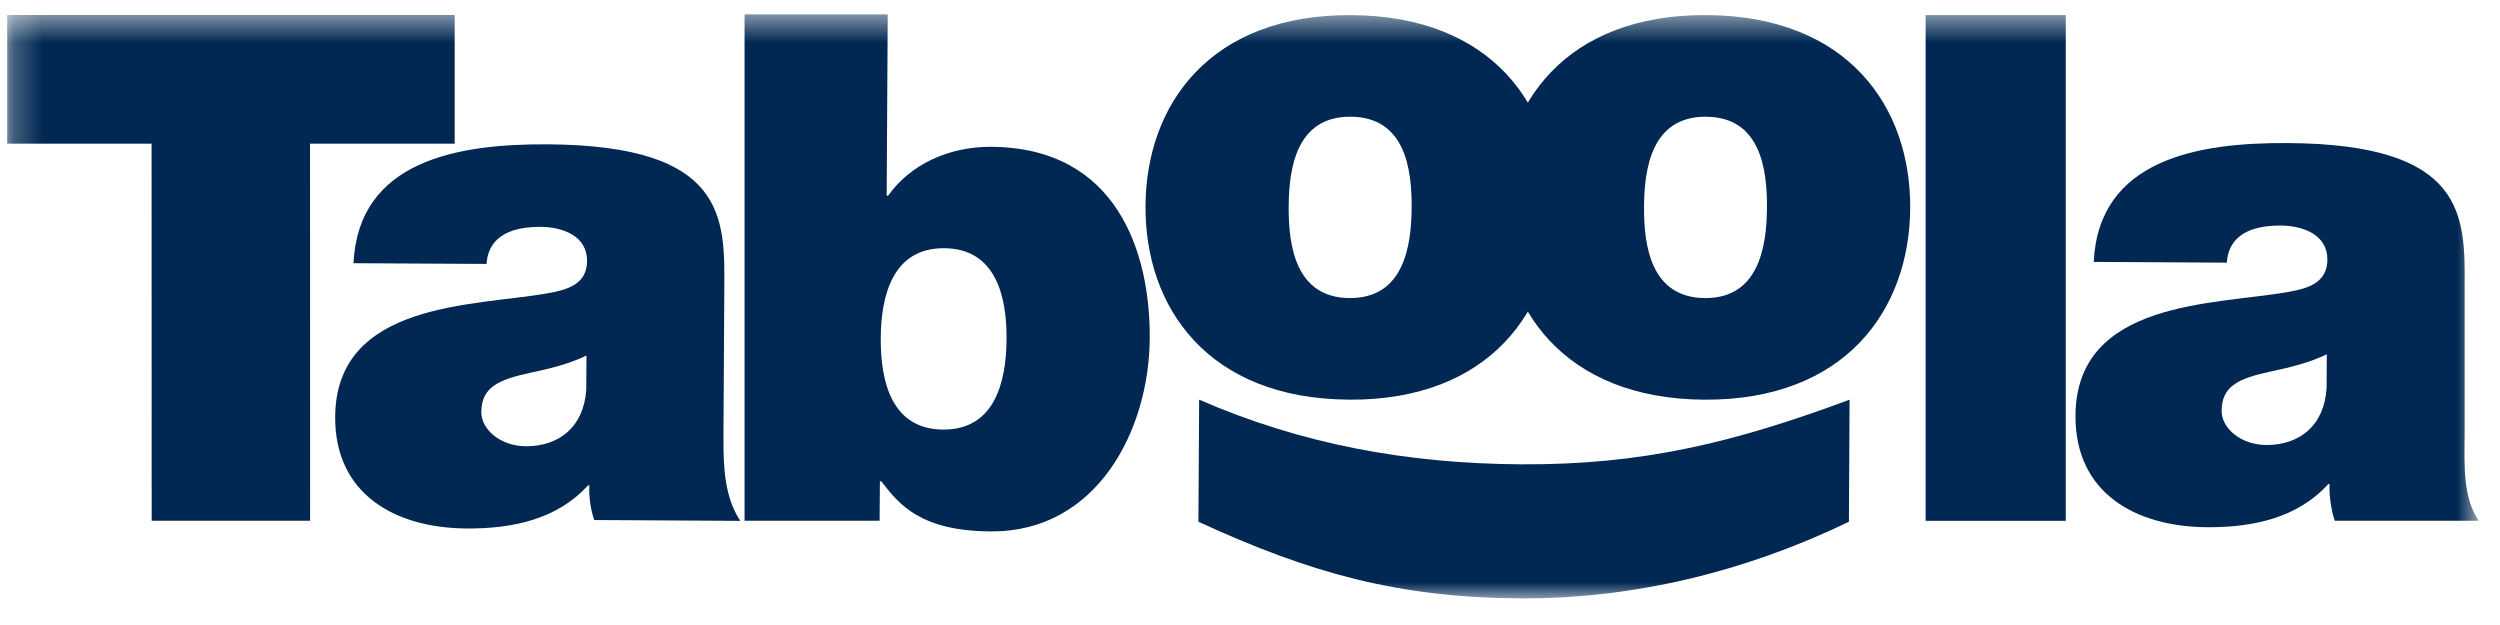
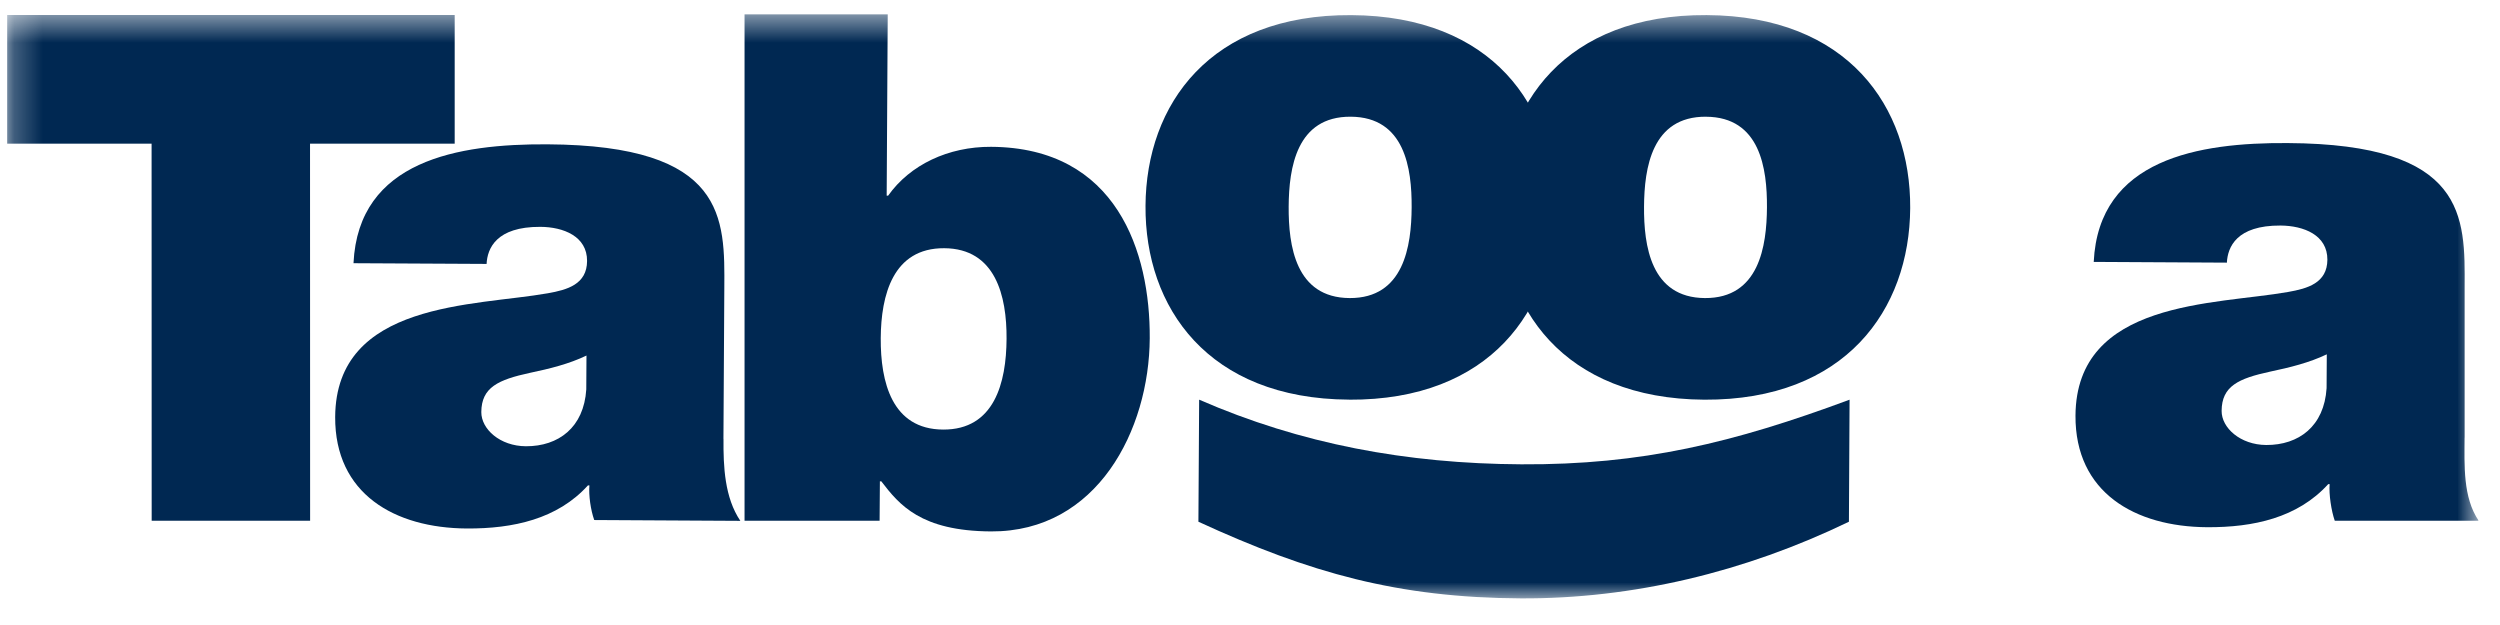
<svg xmlns="http://www.w3.org/2000/svg" width="88" height="22" viewBox="0 0 88 22" fill="none">
  <g clip-path="url(#clip0_67232_356871)">
    <mask id="mask0_67232_356871" style="mask-type:luminance" maskUnits="userSpaceOnUse" x="0" y="0" width="88" height="22">
      <path d="M87.25 0.5H0.25V21.063H87.25V0.5Z" fill="white" />
    </mask>
    <g mask="url(#mask0_67232_356871)">
      <path d="M5.336 5.057H0.25V0.528H16.005V5.057H10.913L10.916 18.331H5.339L5.336 5.057Z" fill="#002852" />
      <path d="M20.645 12.515C20.033 12.81 19.344 12.98 18.657 13.124C17.534 13.367 16.948 13.636 16.942 14.505C16.939 15.102 17.597 15.703 18.512 15.708C19.657 15.713 20.552 15.049 20.637 13.707L20.644 12.514L20.645 12.515ZM25.467 15.449C25.46 16.418 25.505 17.512 26.06 18.334L20.917 18.305C20.792 17.956 20.718 17.434 20.747 17.087H20.695C19.62 18.272 18.065 18.611 16.434 18.603C13.89 18.588 11.784 17.384 11.798 14.677C11.823 10.603 16.71 10.78 19.284 10.323C19.971 10.202 20.66 10.007 20.665 9.187C20.67 8.318 19.833 7.989 19.019 7.985C17.467 7.978 17.155 8.745 17.128 9.29L12.443 9.265C12.616 5.64 16.133 5.063 19.265 5.08C25.577 5.116 25.512 7.675 25.496 10.158L25.465 15.449H25.467Z" fill="#002852" />
      <path d="M33.235 8.737C31.429 8.728 31.012 10.39 31.002 11.903C30.993 13.443 31.391 15.111 33.197 15.121C35.004 15.131 35.422 13.469 35.431 11.929C35.441 10.414 35.043 8.747 33.235 8.737ZM26.208 0.5H31.248L31.211 6.888H31.262C32.032 5.799 33.383 5.16 34.886 5.168C39.314 5.194 40.489 8.877 40.471 11.907C40.452 15.136 38.622 18.726 34.882 18.706C32.413 18.692 31.654 17.769 31.023 16.944H30.972L30.962 18.331H26.208V0.5Z" fill="#002852" />
      <path d="M47.545 4.108C45.634 4.097 45.37 5.909 45.361 7.274C45.354 8.64 45.597 10.48 47.507 10.492C49.416 10.501 49.682 8.666 49.69 7.299C49.698 5.933 49.454 4.119 47.545 4.108ZM47.484 14.067C42.52 14.039 40.298 10.822 40.322 7.246C40.343 3.669 42.601 0.503 47.566 0.532C52.53 0.559 54.752 3.75 54.73 7.329C54.708 10.904 52.45 14.097 47.486 14.069" fill="#002852" />
      <path d="M60.053 4.108C58.144 4.097 57.879 5.909 57.87 7.275C57.861 8.641 58.105 10.48 60.014 10.492C61.922 10.502 62.188 8.666 62.197 7.3C62.205 5.934 61.96 4.118 60.051 4.109M59.994 14.069C55.031 14.039 52.81 10.822 52.832 7.246C52.851 3.669 55.11 0.501 60.075 0.531C65.039 0.559 67.26 3.75 67.239 7.327C67.217 10.904 64.958 14.095 59.994 14.069Z" fill="#002852" />
-       <path d="M67.782 0.532H72.715V18.333H67.782V0.532Z" fill="#002852" />
      <path d="M81.903 12.472C81.29 12.766 80.602 12.936 79.915 13.08C78.791 13.323 78.206 13.593 78.201 14.463C78.197 15.058 78.856 15.658 79.772 15.664C80.917 15.669 81.812 15.005 81.896 13.663L81.903 12.472ZM86.753 15.404C86.749 16.372 86.692 17.509 87.25 18.331H82.184C82.061 17.983 81.974 17.389 82.003 17.042H81.953C80.876 18.227 79.322 18.566 77.693 18.558C75.148 18.542 73.042 17.338 73.057 14.63C73.082 10.556 77.968 10.734 80.542 10.277C81.229 10.157 81.918 9.961 81.924 9.142C81.928 8.273 81.092 7.945 80.276 7.939C78.723 7.931 78.414 8.699 78.386 9.245L73.699 9.219C73.874 5.593 77.391 5.016 80.522 5.036C86.835 5.071 86.769 7.629 86.755 10.113V15.404H86.753Z" fill="#002852" />
      <path d="M42.212 14.069C45.791 15.629 49.504 16.321 53.55 16.344C57.8 16.368 61.024 15.585 65.105 14.069L65.082 18.365C61.429 20.133 57.468 21.085 53.521 21.063C49.219 21.038 46.119 20.177 42.184 18.365L42.21 14.069H42.212Z" fill="#002852" />
    </g>
  </g>
  <defs>
    <clipPath id="clip0_67232_356871">
      <rect width="87" height="21" fill="white" transform="translate(0.25 0.5)" />
    </clipPath>
  </defs>
</svg>